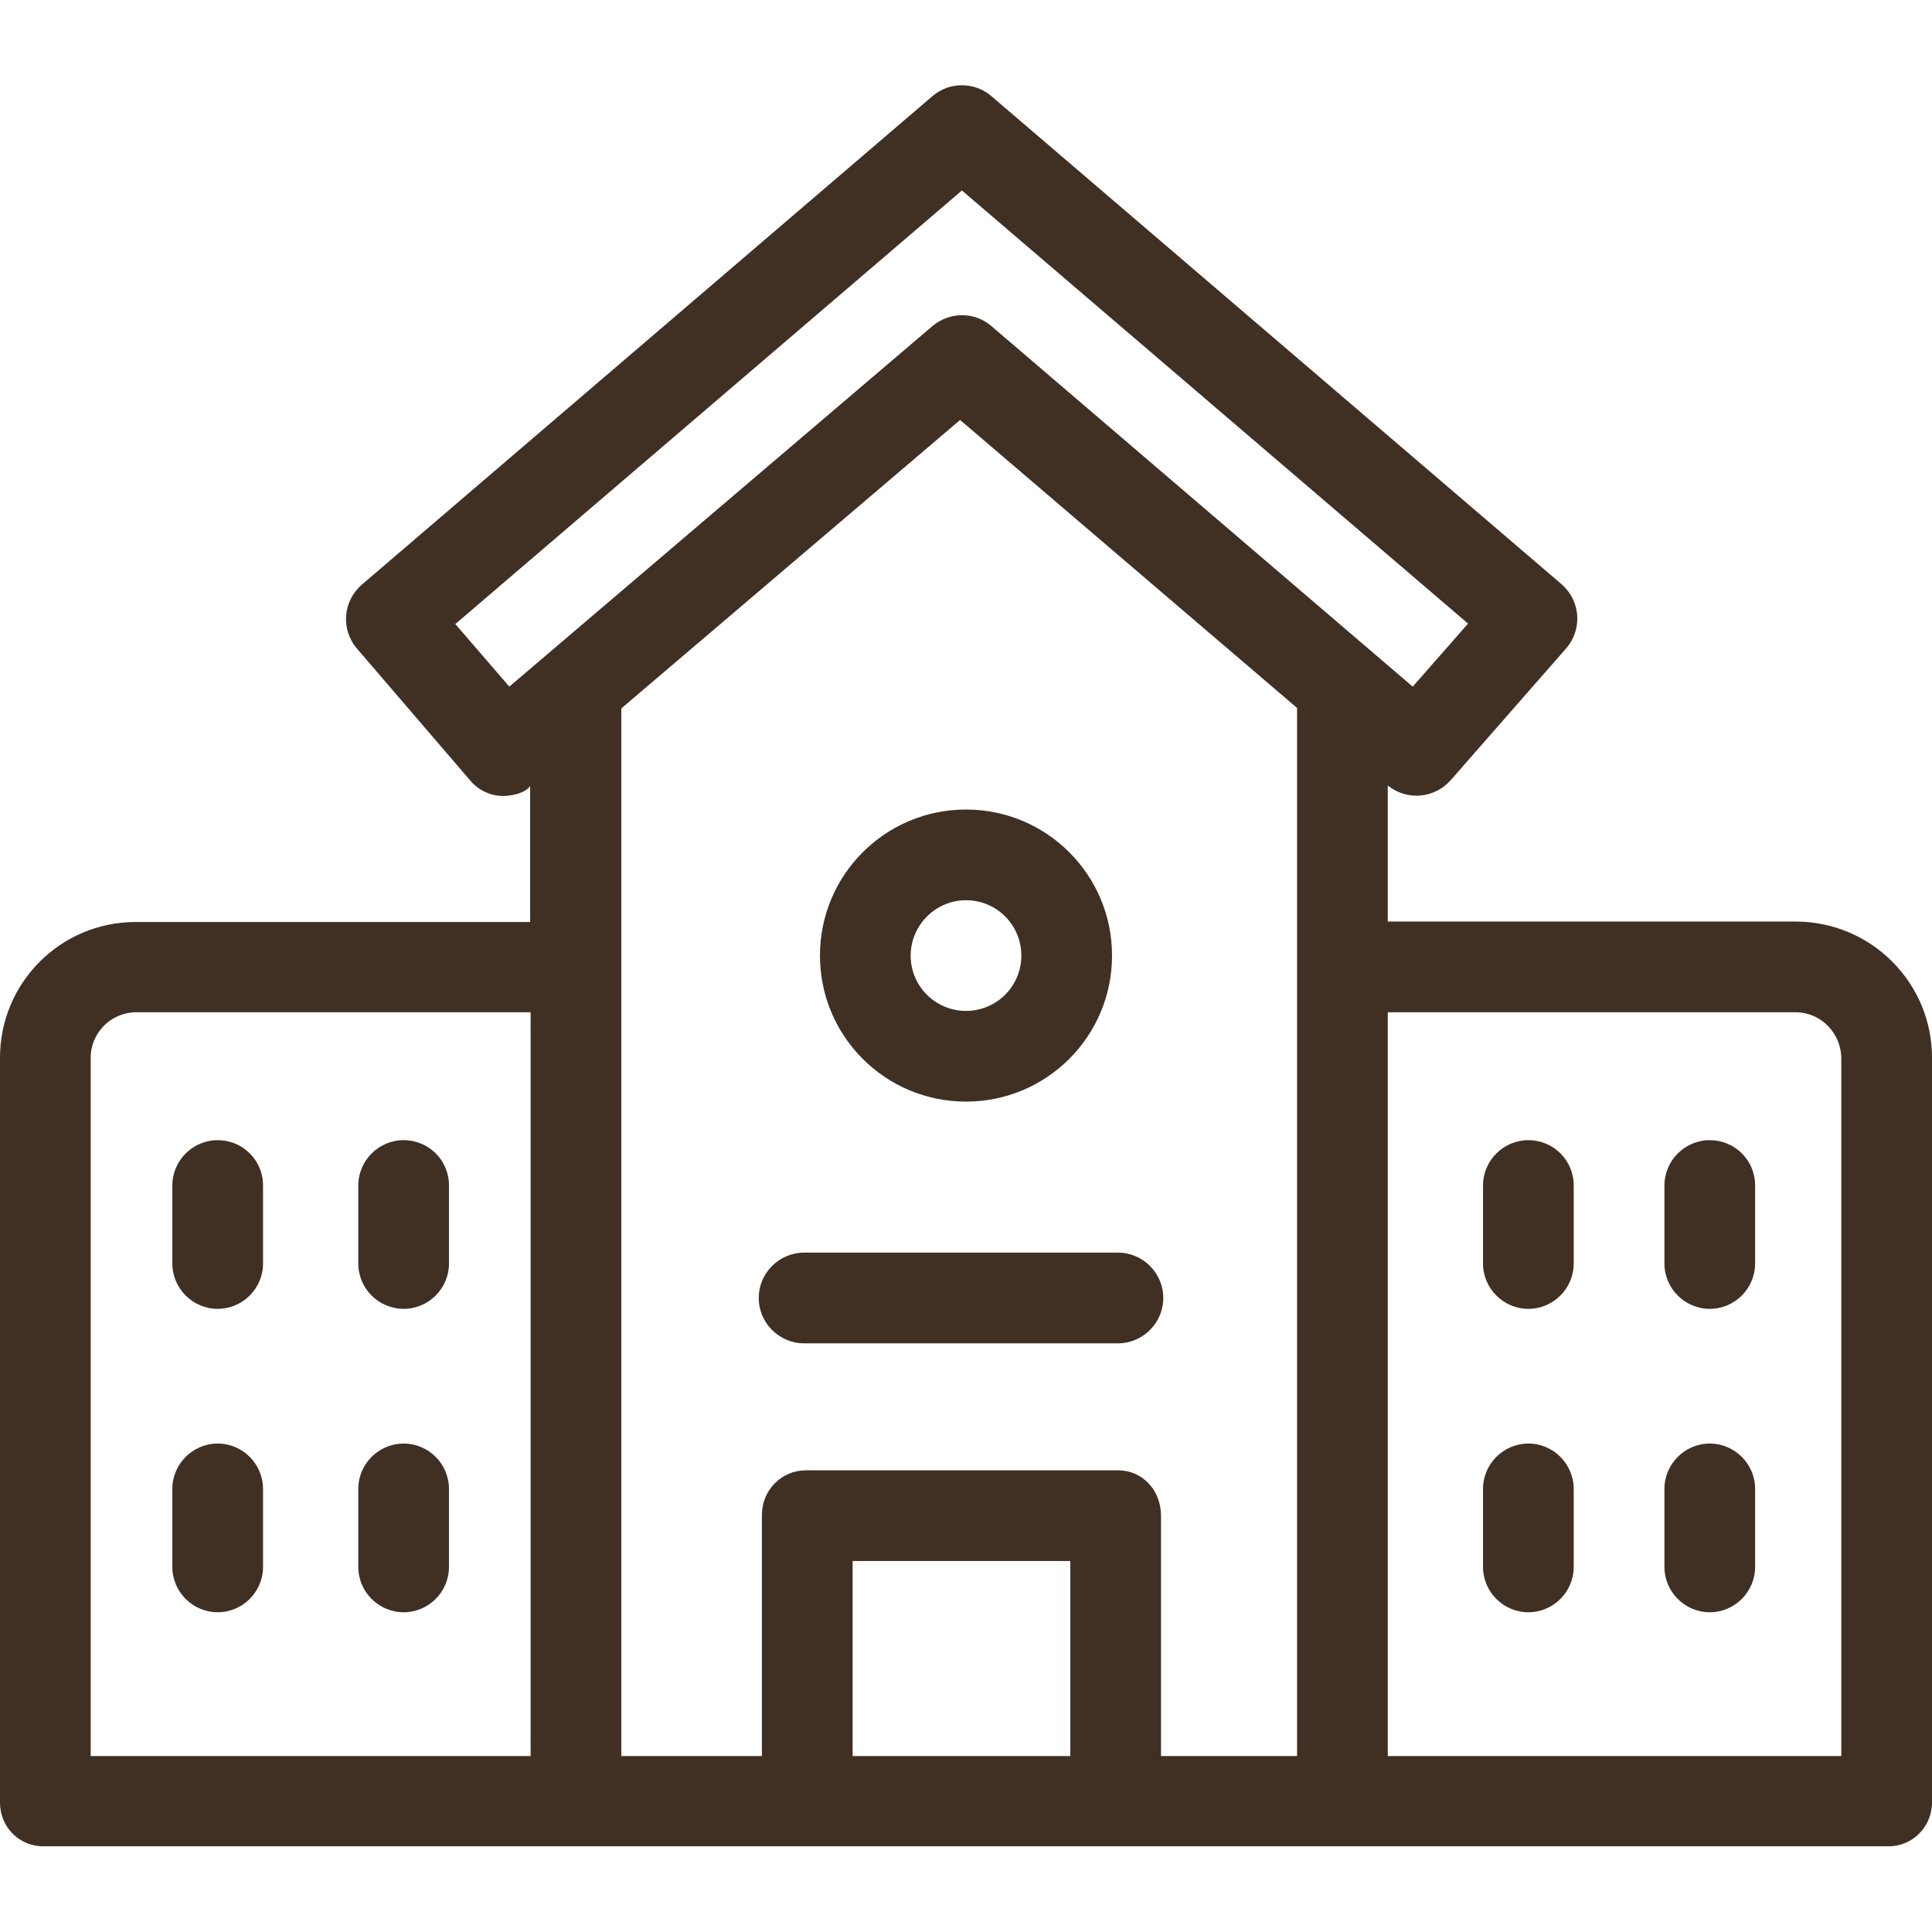
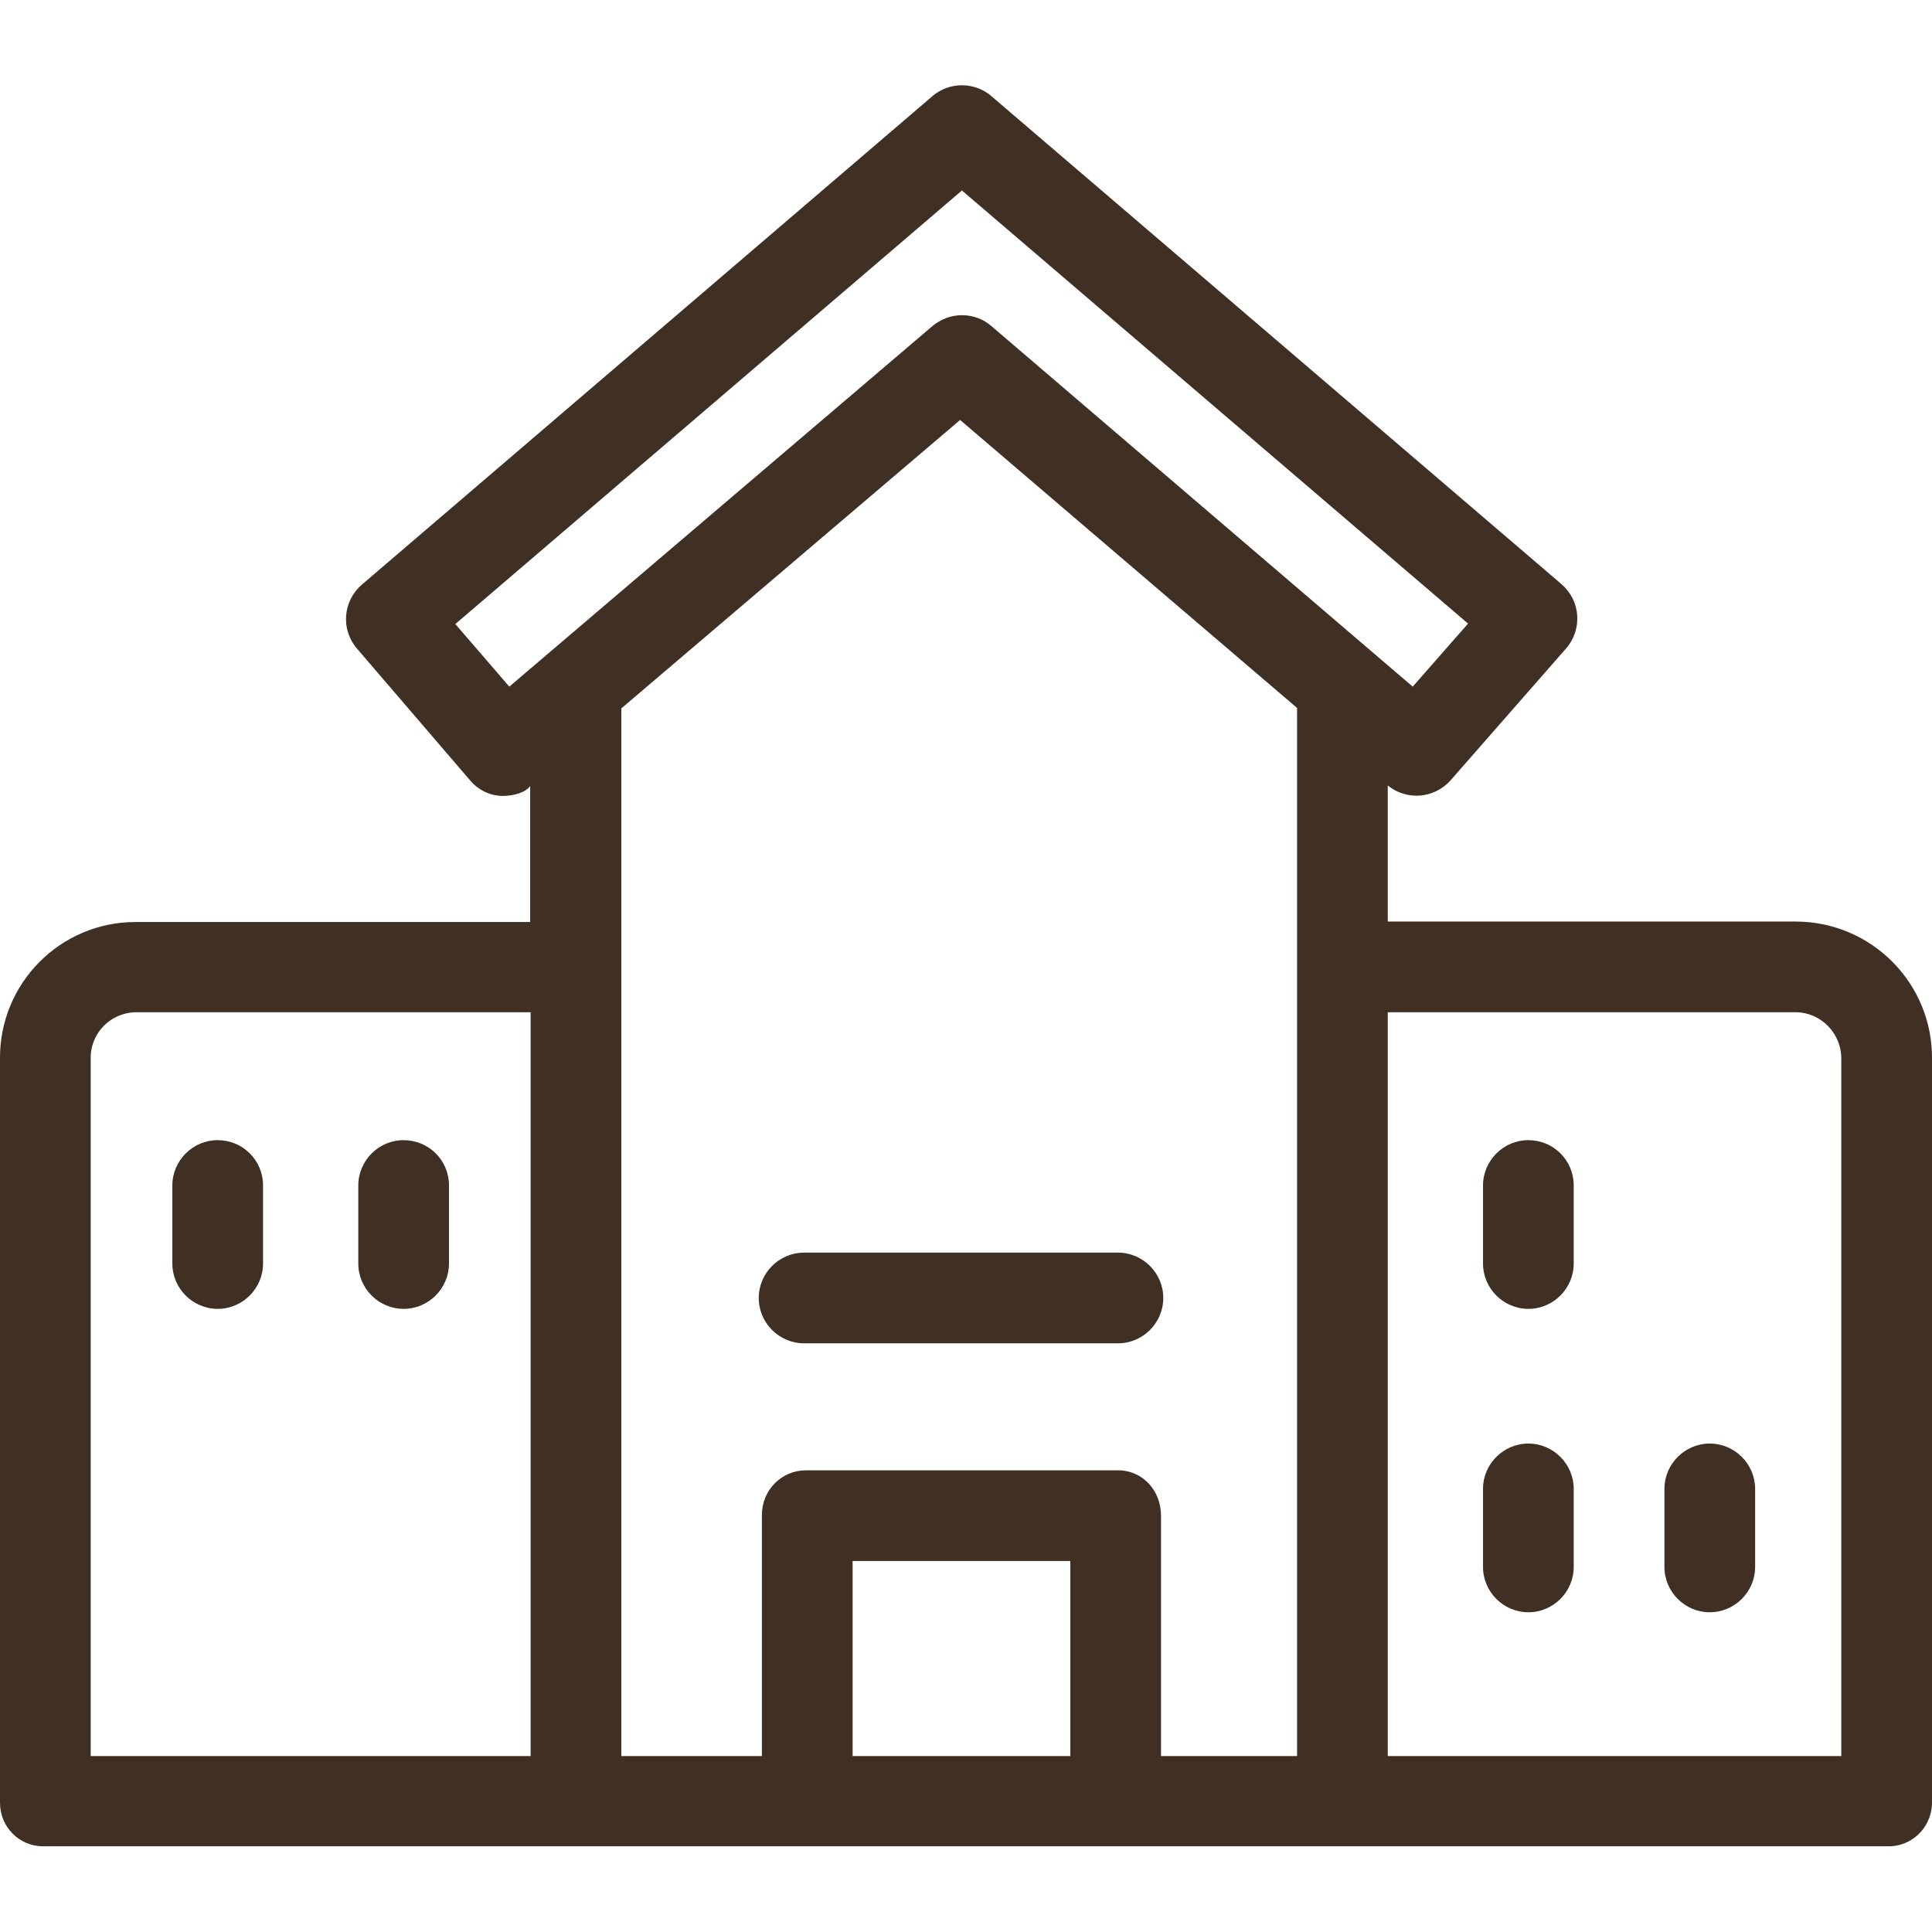
<svg xmlns="http://www.w3.org/2000/svg" version="1.1" id="Capa_1" x="0px" y="0px" viewBox="0 0 426 426" style="enable-background:new 0 0 426 426;" xml:space="preserve">
  <style type="text/css">
	.st0{fill:#403024;}
</style>
  <g>
    <g>
      <path class="st0" d="M396.1,203.2H306v-30c4.2,3.4,10.3,2.9,13.9-1.2l25.4-29c3.6-4.1,3.3-10.4-0.9-14.1l-0.1-0.1L218.6,21.2    c-3.7-3.2-9.3-3.2-13,0L79.8,128.9c-4.2,3.6-4.7,9.9-1.1,14.1l0,0l24.9,29c1.8,2.2,4.5,3.5,7.3,3.5c2.2,0,5-0.7,6-2.2v30h-87    c-16.6,0-30,13.5-29.9,30.1v164.1c0,5.3,4.2,9.6,9.5,9.6c0.1,0,0.2,0,0.3,0h406.3c5.3,0.2,9.7-4,9.9-9.3c0-0.1,0-0.2,0-0.3V233.4    C426.1,216.8,412.7,203.3,396.1,203.2z M117,387.2H20V233.4c-0.1-5.5,4.3-10.1,9.9-10.2H117V387.2z M112.3,151.4l-11.9-13.8    L212.1,42l111.6,95.5l-12.2,13.9l-92.9-79.5c-3.7-3.2-9.2-3.2-13,0L112.3,151.4z M236,387.2h-48v-43h48V387.2z M286,387.2h-30v-53    c0-5.5-4-10-9.5-10h-68.8c-5.4,0-9.7,4.4-9.7,9.8c0,0.1,0,0.1,0,0.2v53h-31v-231l74.7-63.6l74.3,63.5V387.2z M406,387.2H306v-164    h90.1c5.5,0.1,9.9,4.7,9.9,10.2V387.2z" />
    </g>
  </g>
  <g>
    <g>
      <path class="st0" d="M246.5,276.2h-69.2c-5.5,0-10,4.5-10,10s4.5,10,10,10h69.2c5.5,0,10-4.5,10-10S252,276.2,246.5,276.2z" />
    </g>
  </g>
  <g>
    <g>
      <path class="st0" d="M48,251.4c-5.5,0-10,4.5-10,10v17.2c0,5.5,4.5,10,10,10s10-4.5,10-10v-17.2C58,255.8,53.5,251.4,48,251.4z" />
    </g>
  </g>
  <g>
    <g>
      <path class="st0" d="M89,251.4c-5.5,0-10,4.5-10,10v17.2c0,5.5,4.5,10,10,10s10-4.5,10-10v-17.2C99,255.8,94.5,251.4,89,251.4z" />
    </g>
  </g>
  <g>
    <g>
-       <path class="st0" d="M48,318.3c-5.5,0-10,4.5-10,10v17.2c0,5.5,4.5,10,10,10s10-4.5,10-10v-17.2C58,322.8,53.5,318.3,48,318.3z" />
-     </g>
+       </g>
  </g>
  <g>
    <g>
-       <path class="st0" d="M89,318.3c-5.5,0-10,4.5-10,10v17.2c0,5.5,4.5,10,10,10s10-4.5,10-10v-17.2C99,322.8,94.5,318.3,89,318.3z" />
-     </g>
+       </g>
  </g>
  <g>
    <g>
      <path class="st0" d="M337,251.4c-5.5,0-10,4.5-10,10v17.2c0,5.5,4.5,10,10,10s10-4.5,10-10v-17.2C347,255.8,342.5,251.4,337,251.4    z" />
    </g>
  </g>
  <g>
    <g>
-       <path class="st0" d="M377,251.4c-5.5,0-10,4.5-10,10v17.2c0,5.5,4.5,10,10,10s10-4.5,10-10v-17.2C387,255.8,382.5,251.4,377,251.4    z" />
-     </g>
+       </g>
  </g>
  <g>
    <g>
      <path class="st0" d="M337,318.3c-5.5,0-10,4.5-10,10v17.2c0,5.5,4.5,10,10,10s10-4.5,10-10v-17.2C347,322.8,342.5,318.3,337,318.3    z" />
    </g>
  </g>
  <g>
    <g>
      <path class="st0" d="M377,318.3c-5.5,0-10,4.5-10,10v17.2c0,5.5,4.5,10,10,10s10-4.5,10-10v-17.2C387,322.8,382.5,318.3,377,318.3    z" />
    </g>
  </g>
  <g>
    <g>
-       <path class="st0" d="M213,178.5c-17.8,0-32.2,14.4-32.2,32.2l0,0c0,17.8,14.4,32.2,32.2,32.2s32.2-14.4,32.2-32.2    S230.8,178.5,213,178.5z M213,222.9c-6.7,0-12.2-5.4-12.2-12.2c0-6.7,5.5-12.2,12.2-12.2s12.2,5.4,12.2,12.2    S219.7,222.9,213,222.9z" />
-     </g>
+       </g>
  </g>
</svg>